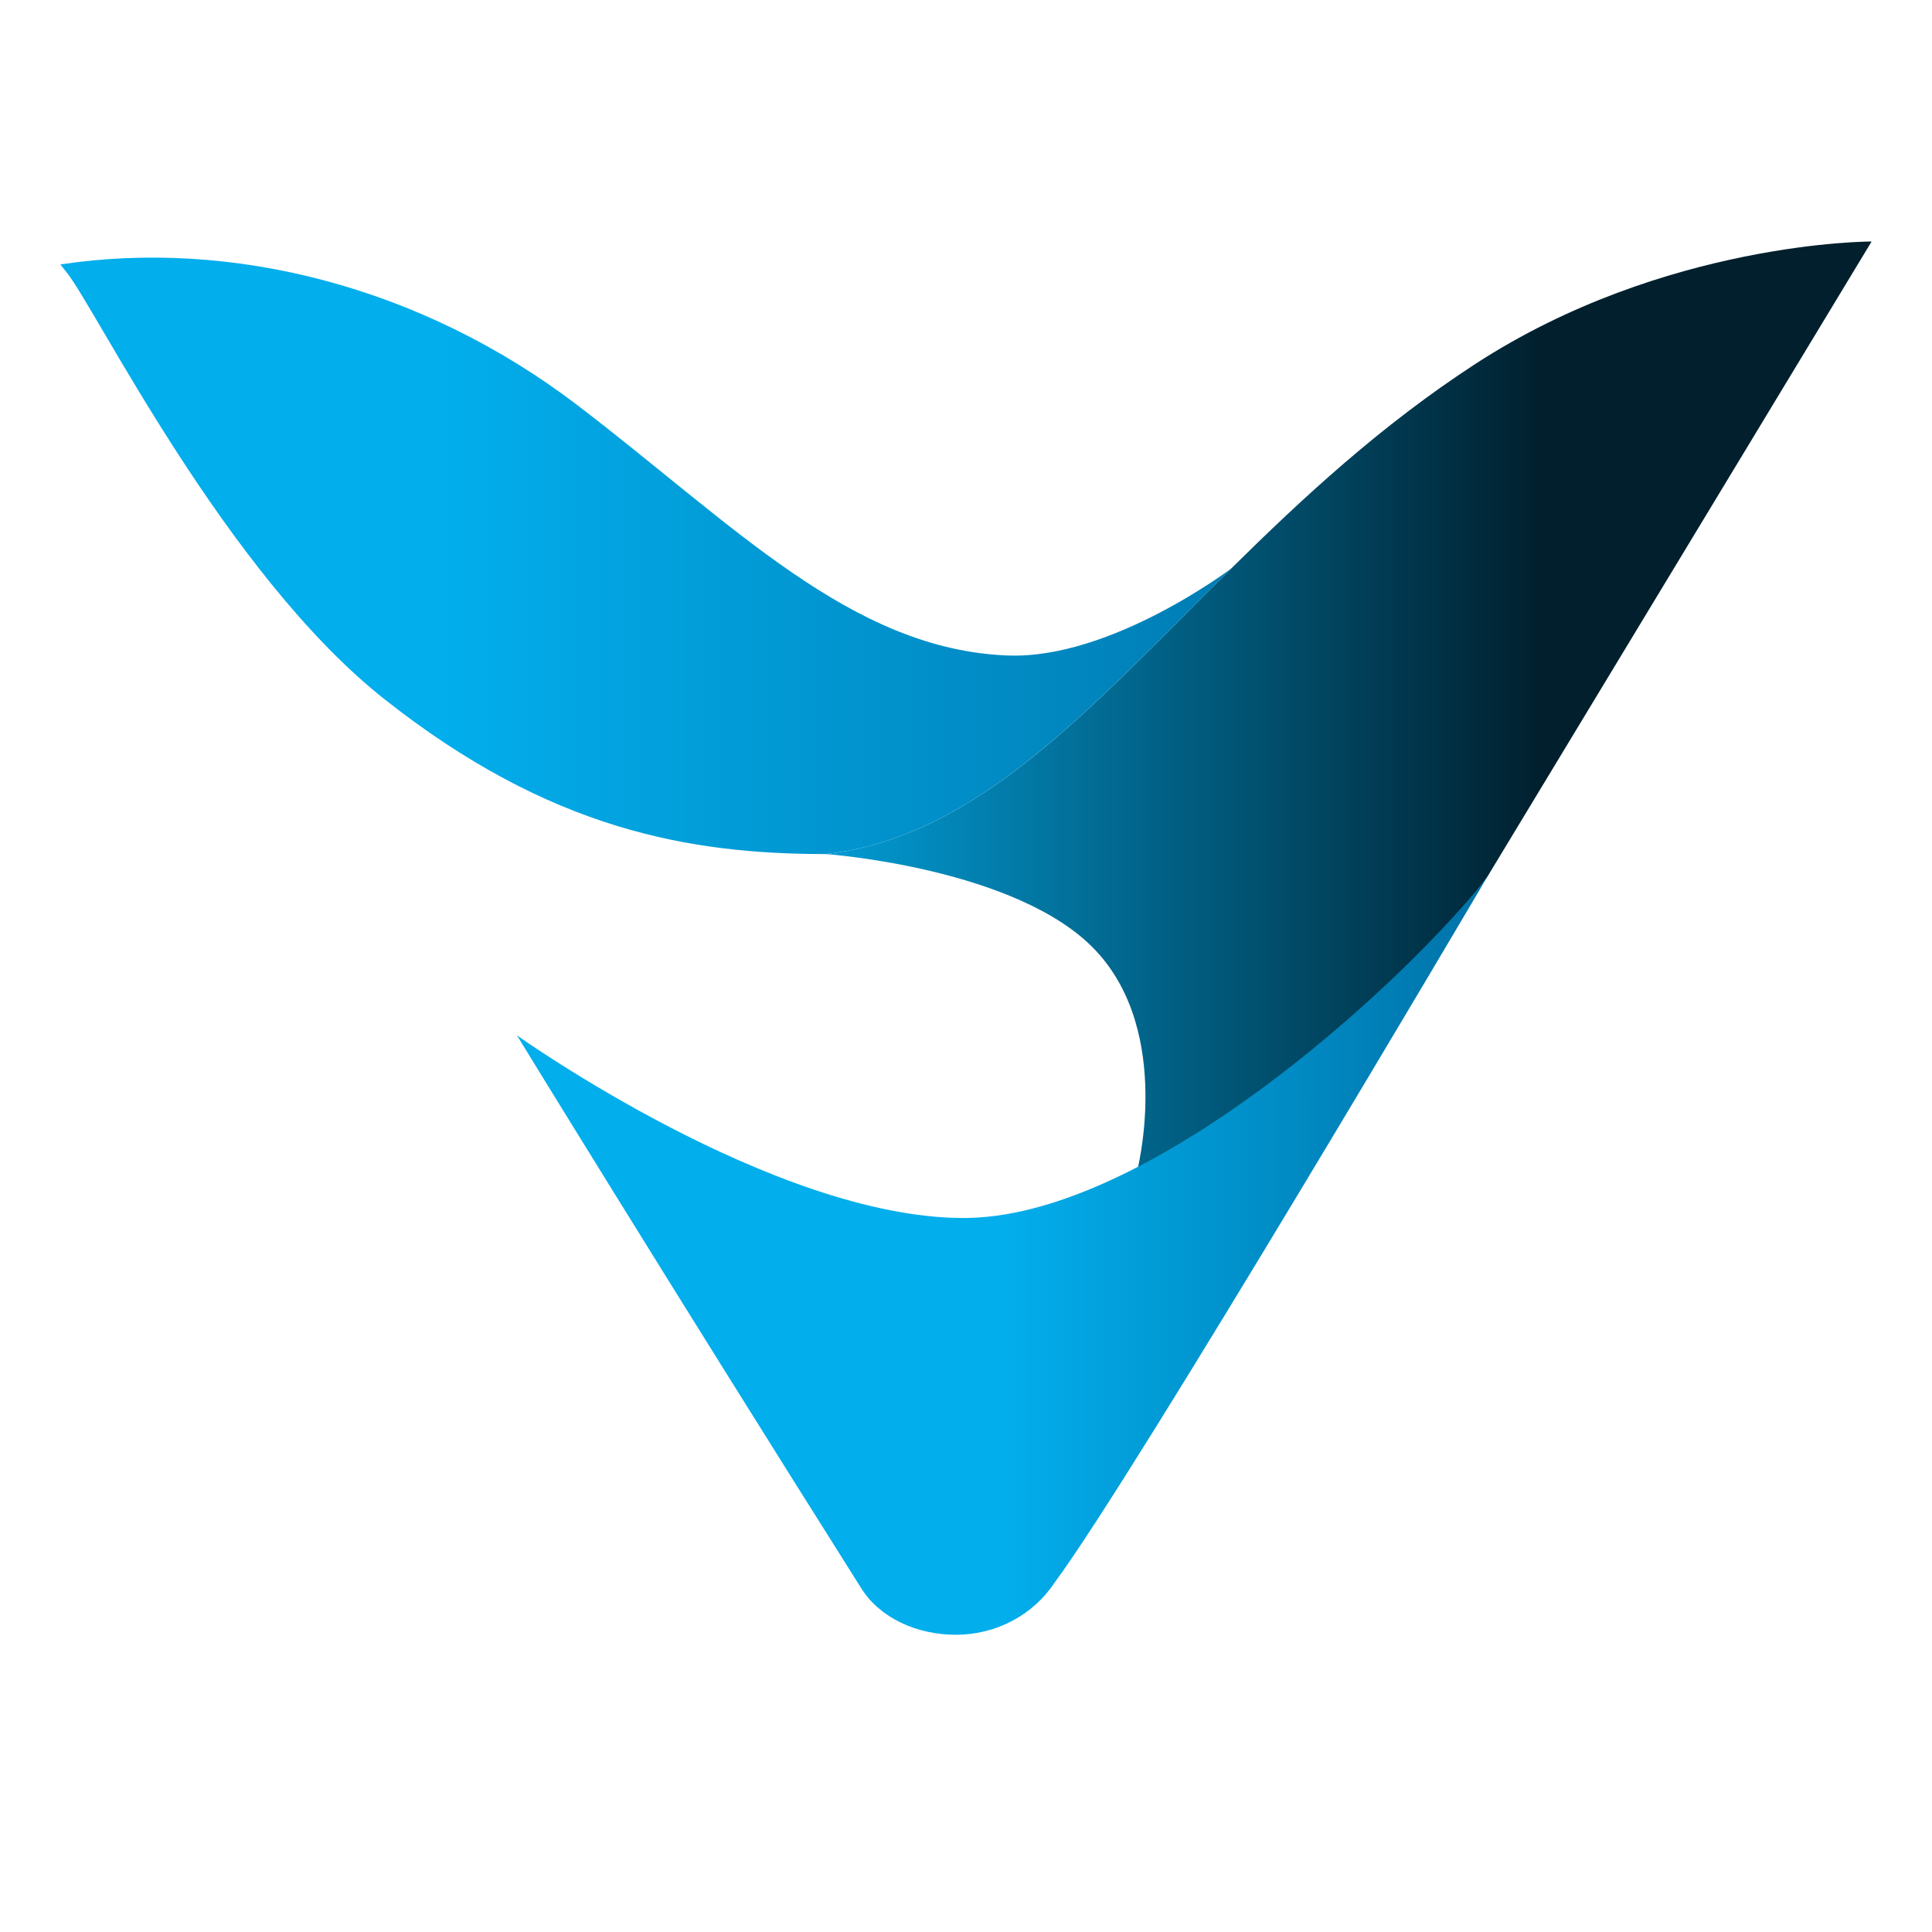
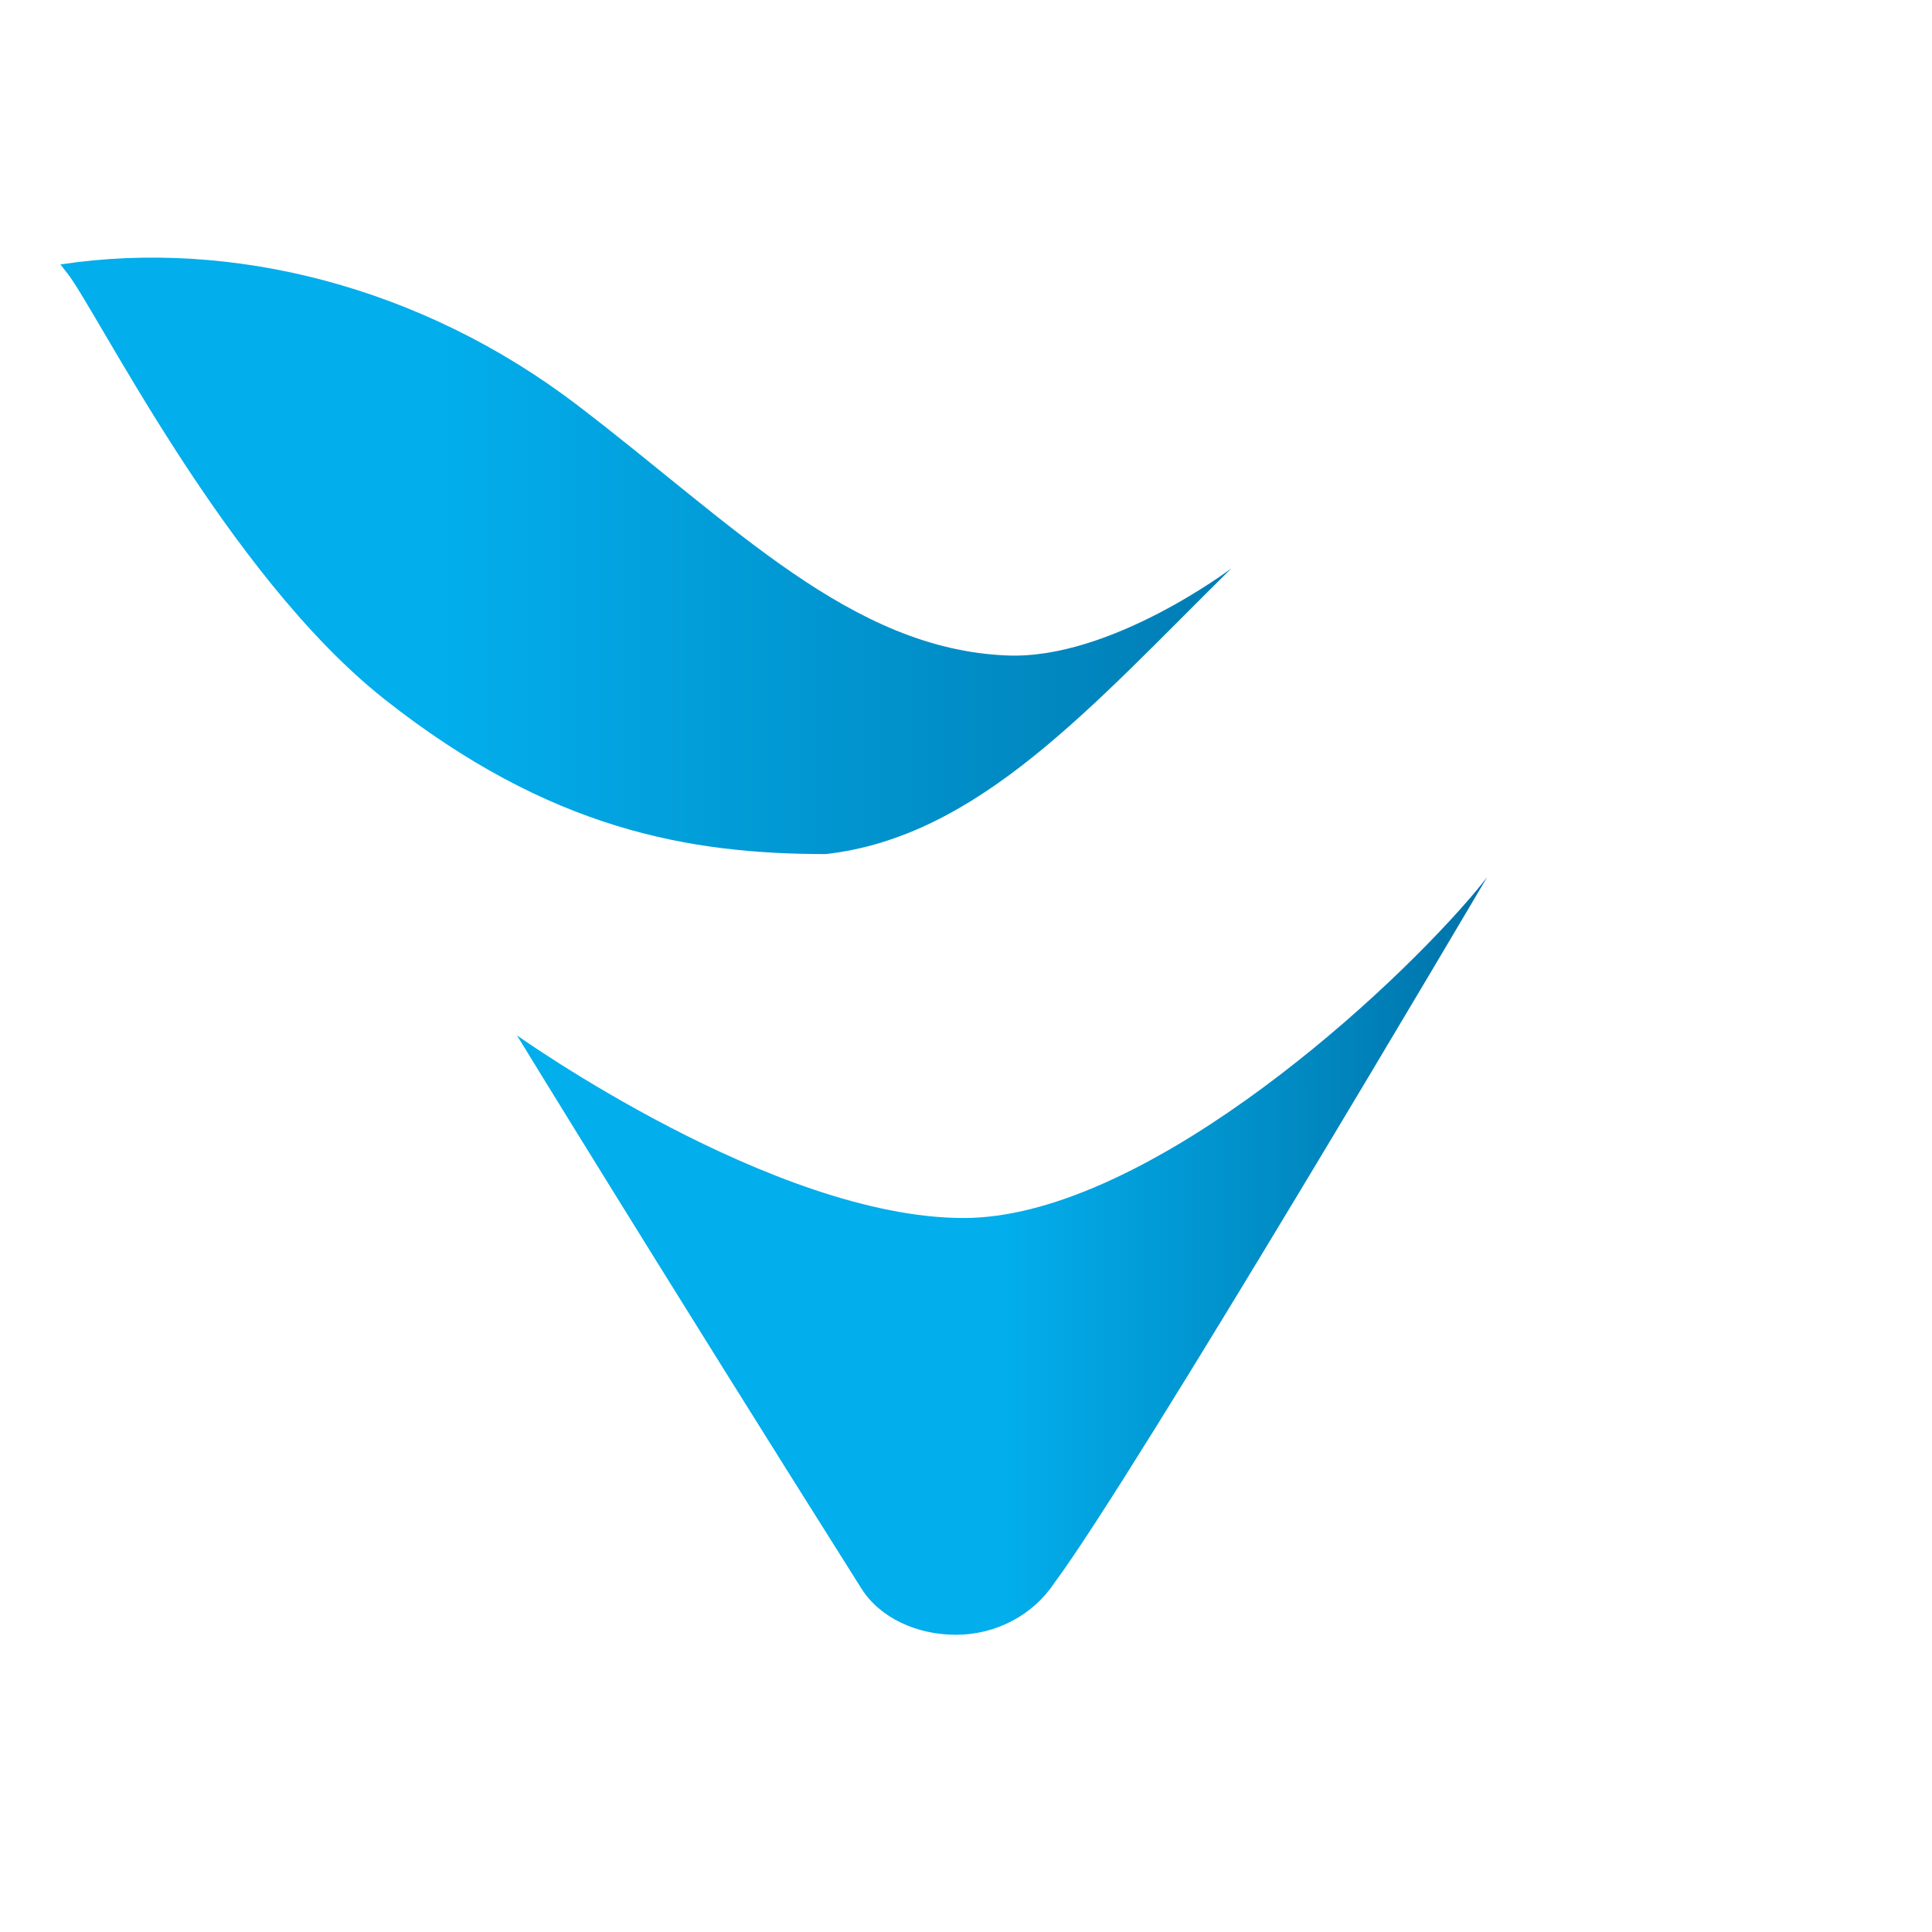
<svg xmlns="http://www.w3.org/2000/svg" width="32" height="32" viewBox="0 0 32 32" fill="none">
-   <path d="M13.679 14.146C13.679 14.146 16.876 14.375 18.156 15.752C19.436 17.129 18.828 19.425 18.828 19.425C21.88 18.448 23.667 15.694 24.367 14.882L24.632 14.527L31 4C31 4 27.569 3.992 24.438 6.027C22.875 7.043 21.576 8.247 20.394 9.415C18.071 11.71 16.202 13.861 13.679 14.146Z" fill="url(#paint0_linear_3036_7)" />
  <path d="M1 4.38L1.104 4.512C1.588 5.107 3.732 9.498 6.368 11.581C9.112 13.749 11.429 14.146 13.679 14.146C16.201 13.861 18.07 11.71 20.394 9.415C20.394 9.415 18.401 10.924 16.689 10.857C14.095 10.757 12.139 8.676 9.562 6.71C6.985 4.744 3.837 3.951 1 4.38Z" fill="url(#paint1_linear_3036_7)" />
  <path d="M8.563 17.15C8.563 17.15 10.992 21.119 14.267 26.31C14.576 26.8 15.188 27.077 15.833 27.077C16.159 27.077 16.48 26.998 16.765 26.847C17.05 26.697 17.291 26.48 17.465 26.216C18.792 24.433 24.562 14.646 24.632 14.527C24.622 14.54 24.526 14.668 24.348 14.875C22.739 16.739 18.843 20.174 15.961 20.174C12.81 20.174 8.584 17.162 8.563 17.15Z" fill="url(#paint2_linear_3036_7)" />
  <defs>
    <linearGradient id="paint0_linear_3036_7" x1="12.206" y1="10.65" x2="31.002" y2="10.65" gradientUnits="userSpaceOnUse">
      <stop stop-color="#02AAE8" />
      <stop offset="0.712" stop-color="#011F2D" />
    </linearGradient>
    <linearGradient id="paint1_linear_3036_7" x1="1.001" y1="10.113" x2="23.202" y2="10.113" gradientUnits="userSpaceOnUse">
      <stop offset="0.282" stop-color="#02AEEC" />
      <stop offset="1" stop-color="#0072A8" />
    </linearGradient>
    <linearGradient id="paint2_linear_3036_7" x1="9.096" y1="21.954" x2="24.633" y2="21.954" gradientUnits="userSpaceOnUse">
      <stop offset="0.484" stop-color="#02AEEC" />
      <stop offset="1" stop-color="#0072A8" />
    </linearGradient>
  </defs>
</svg>